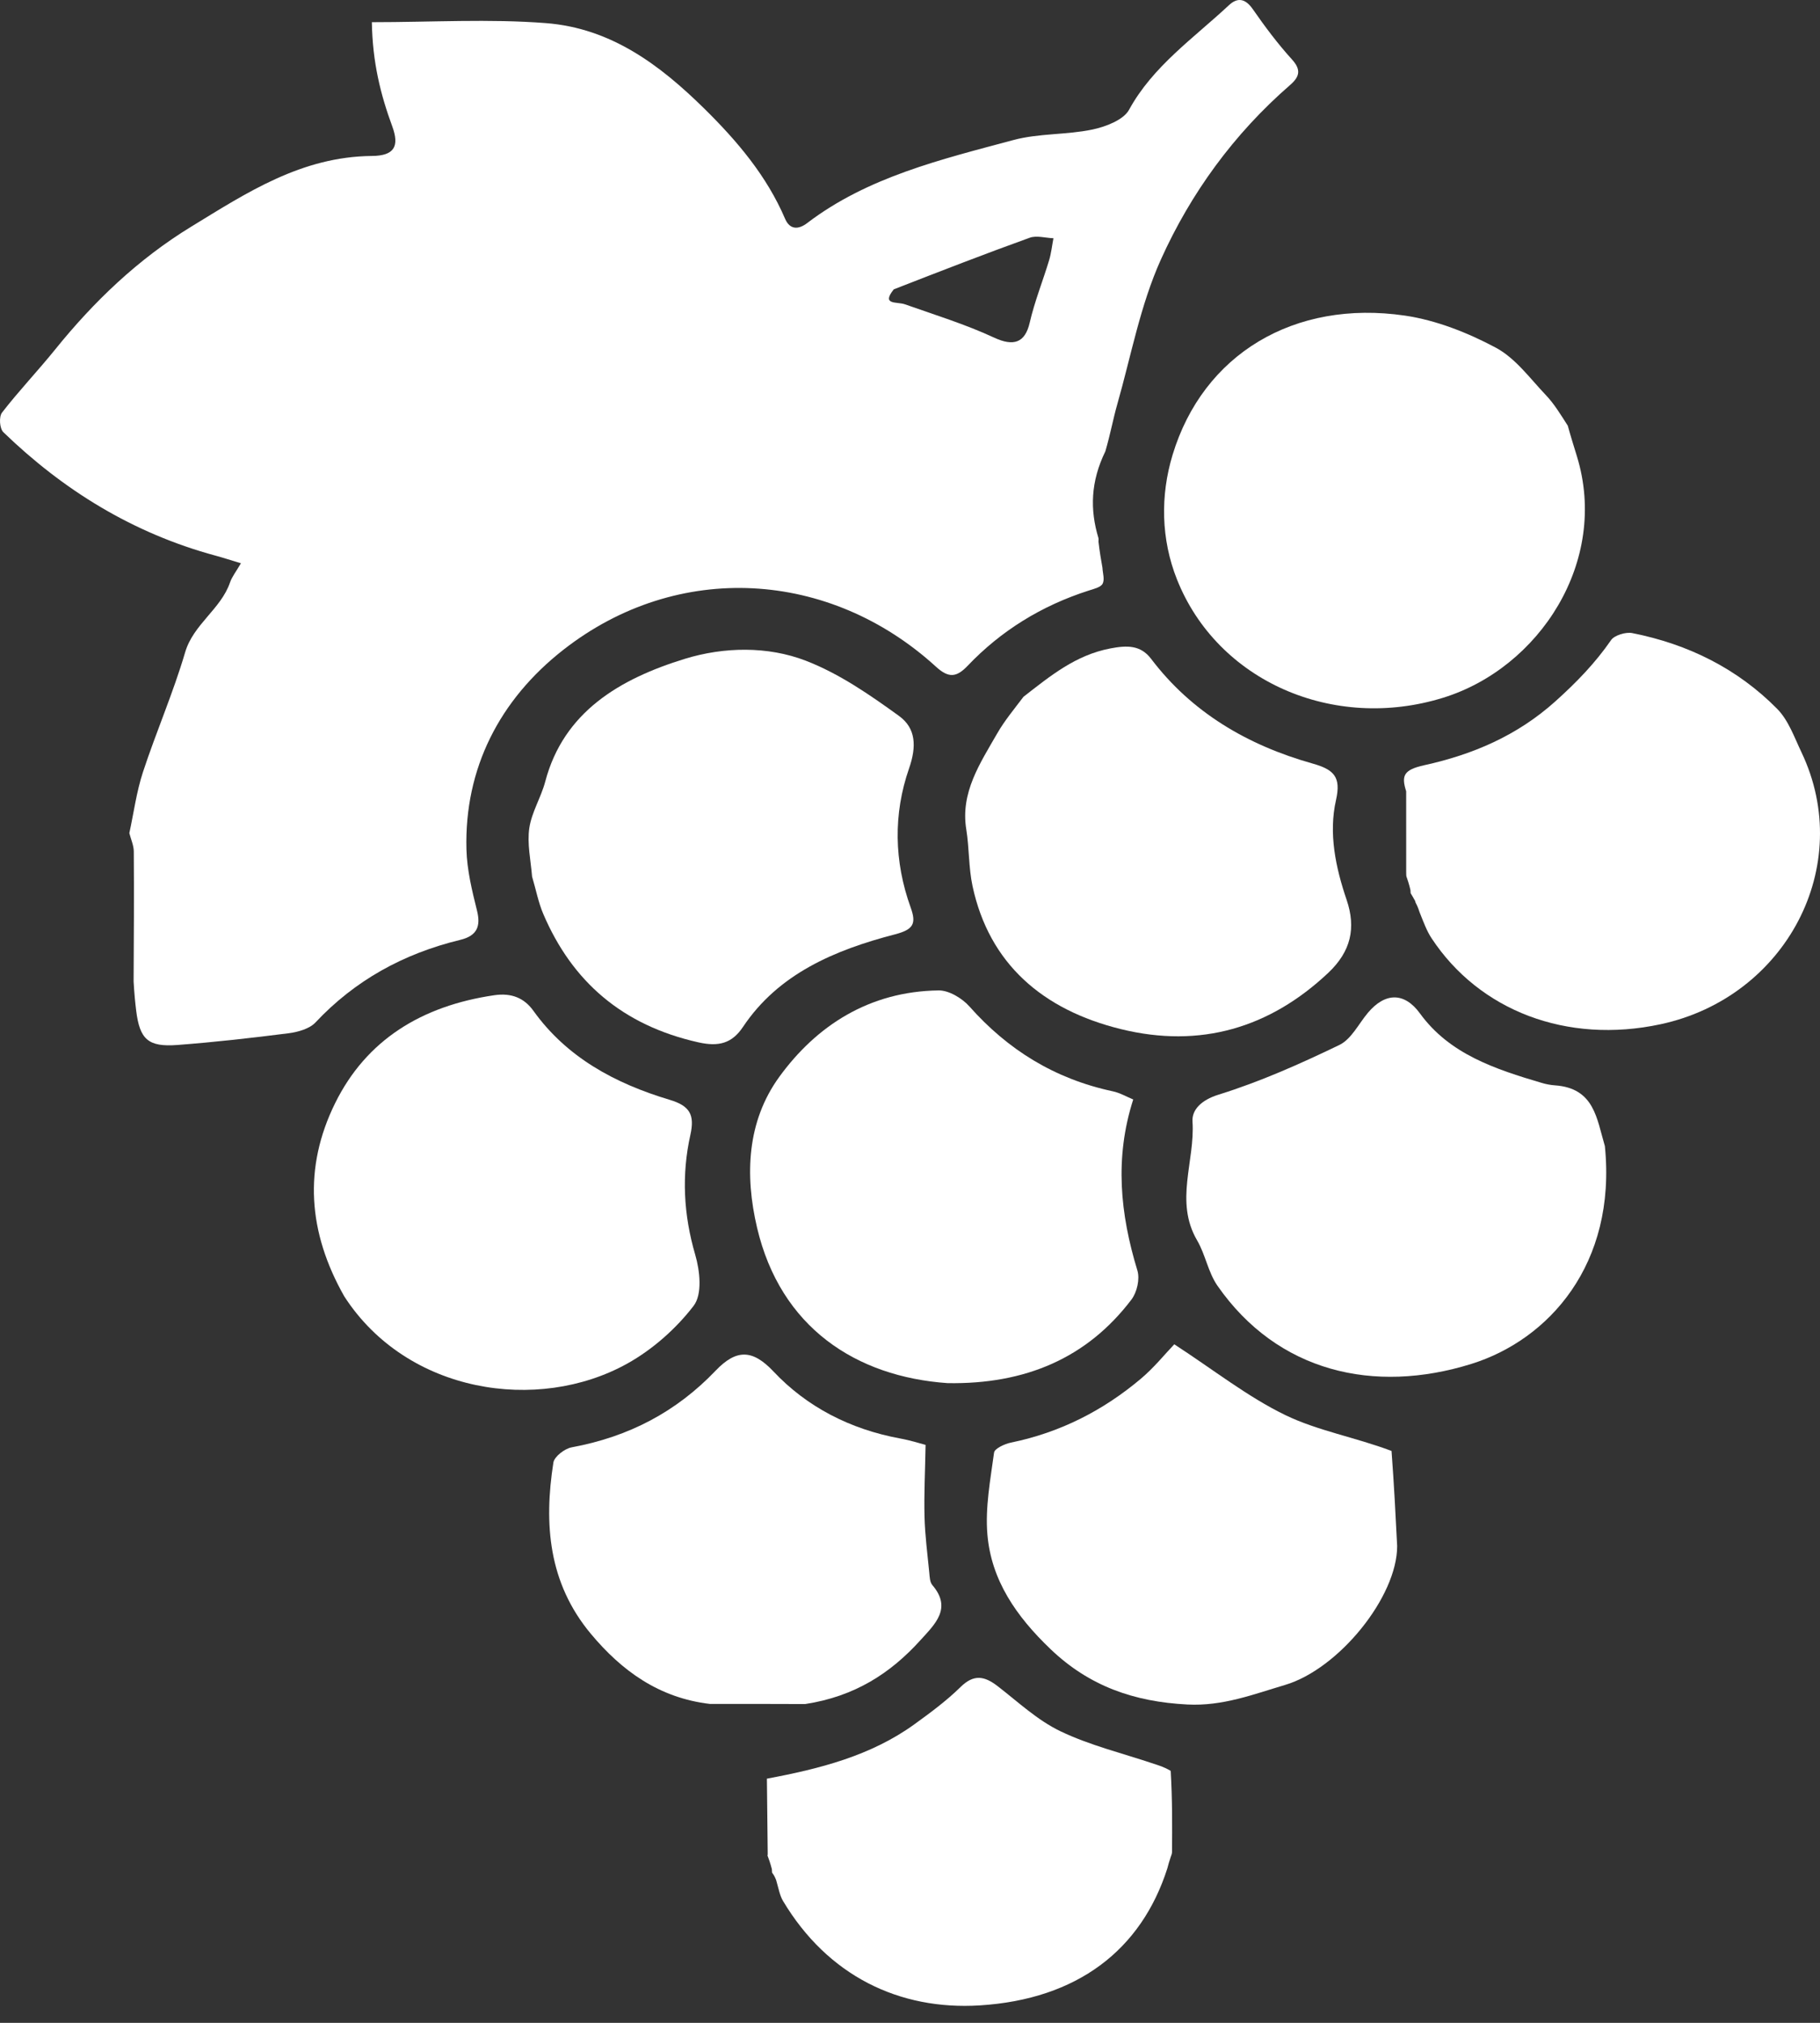
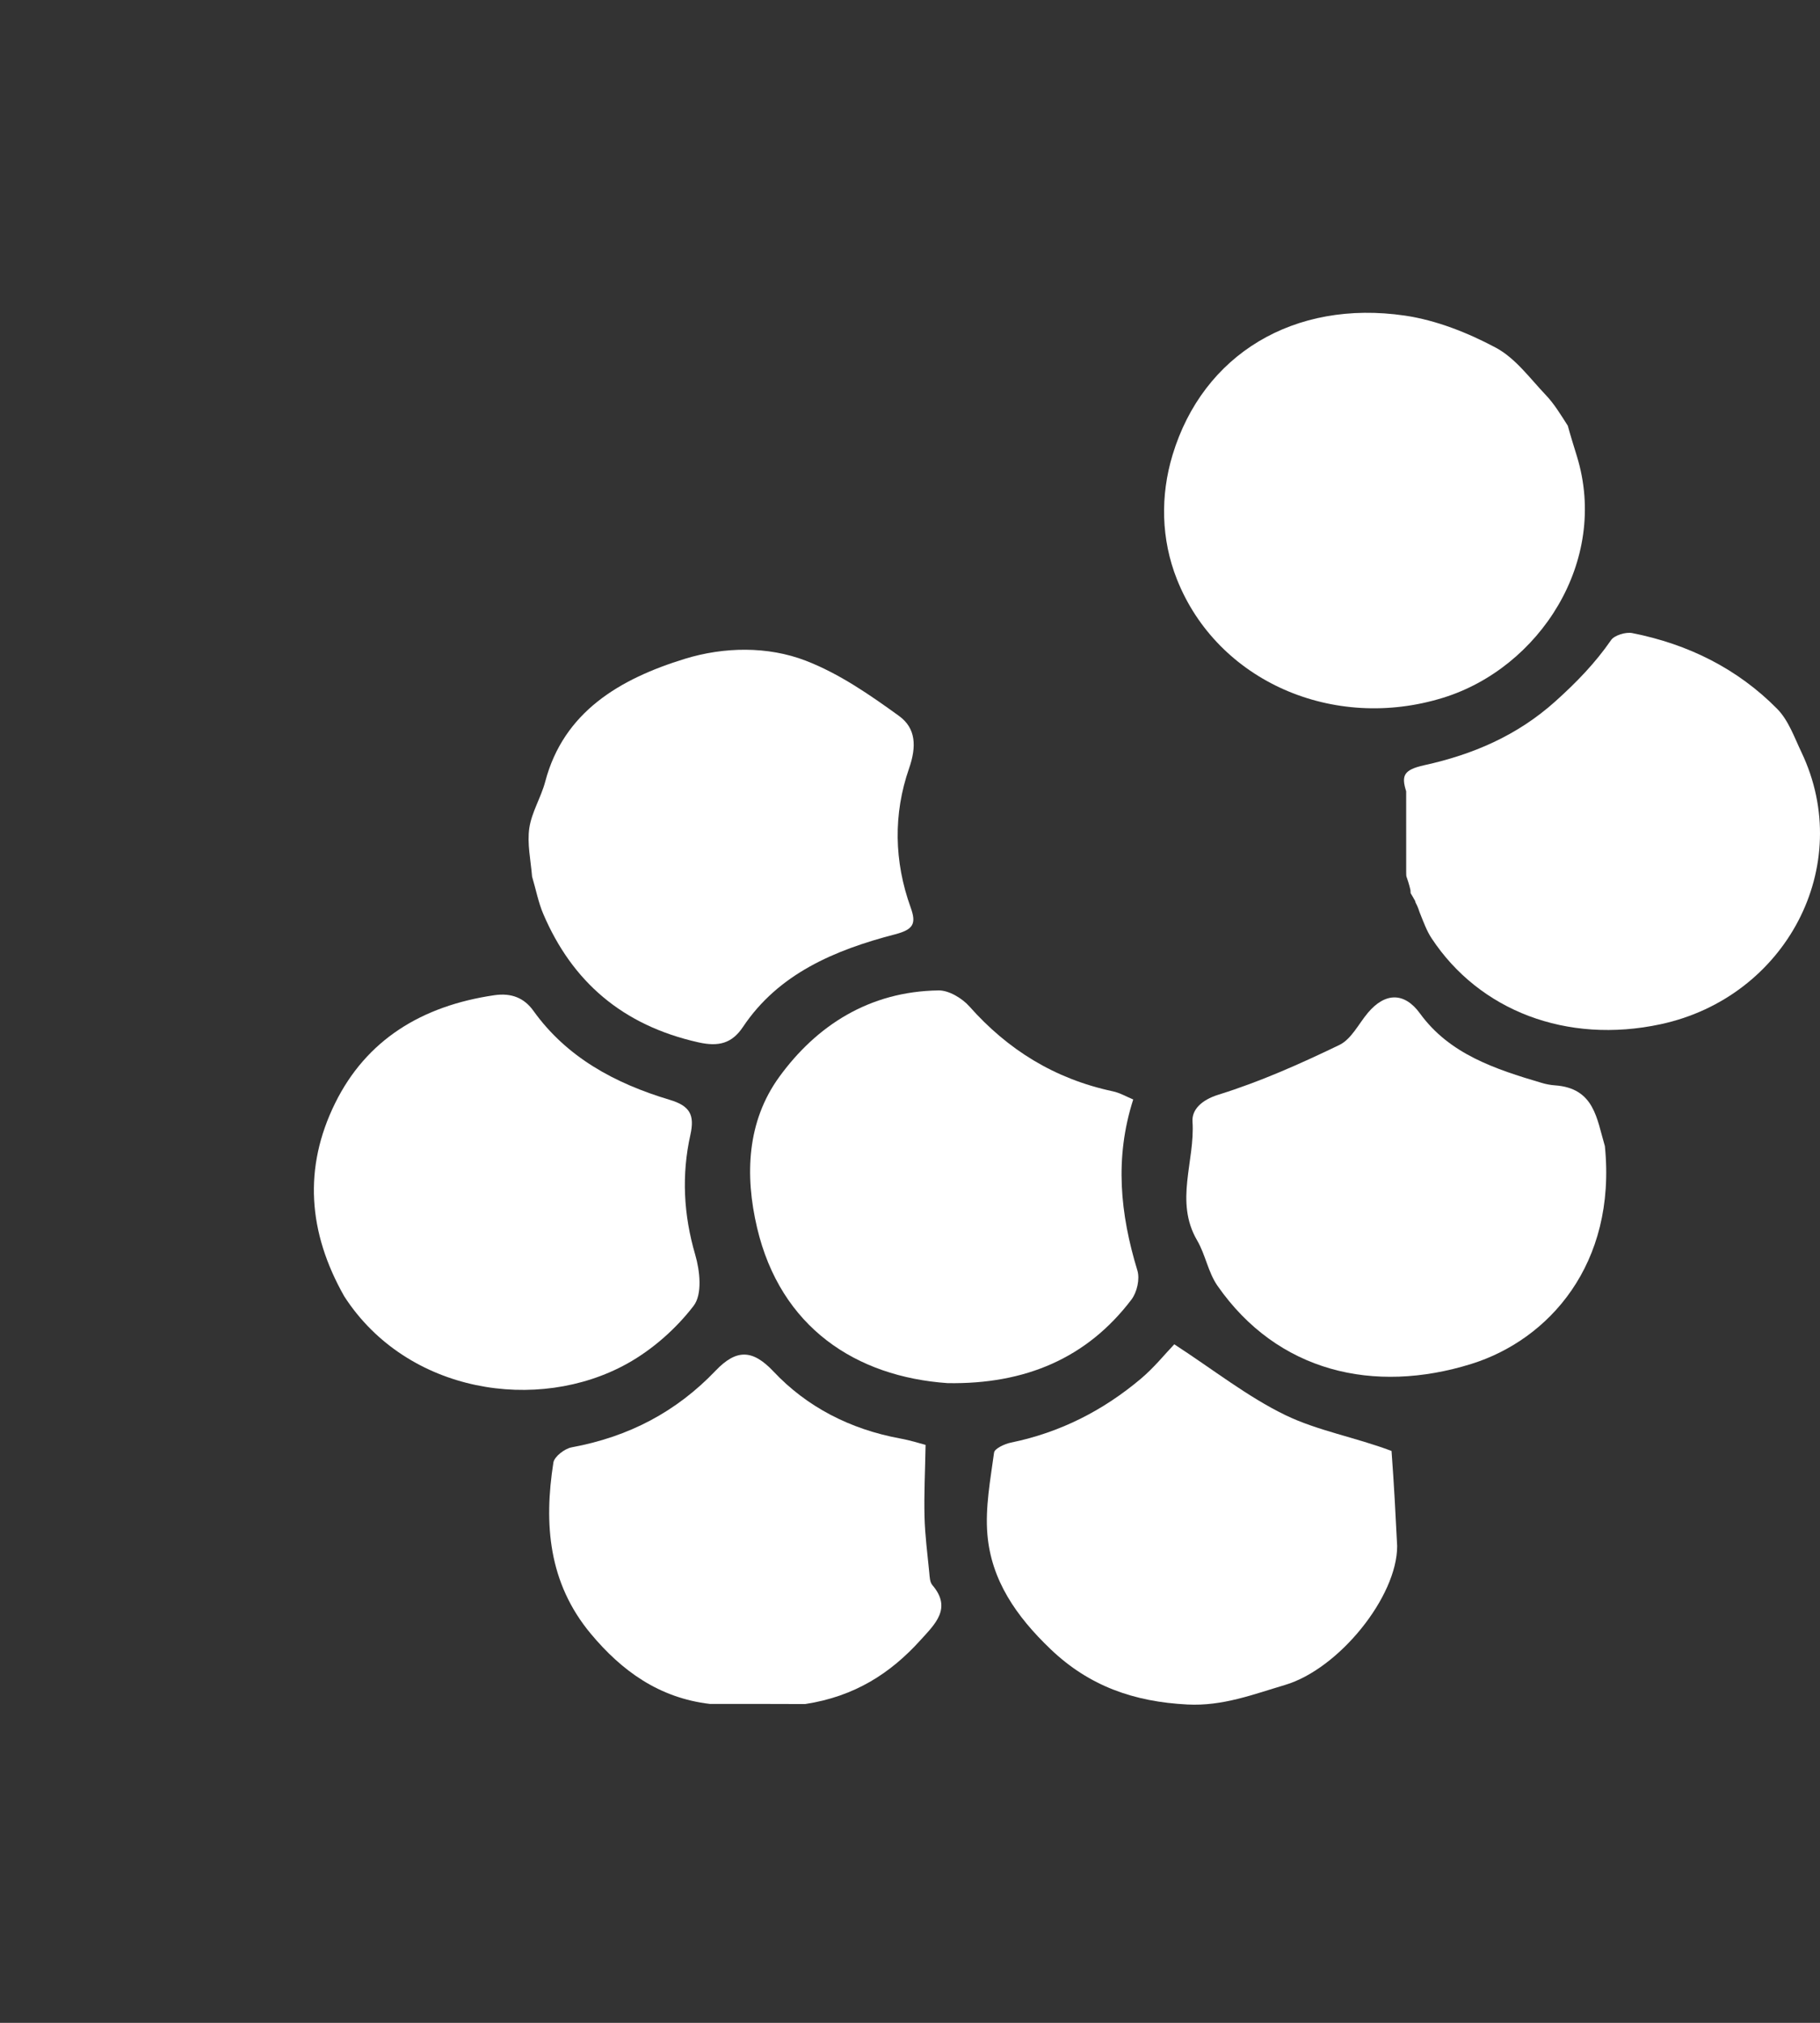
<svg xmlns="http://www.w3.org/2000/svg" width="90" height="100" viewBox="0 0 90 100" fill="none">
  <rect x="0" y="0" width="90" height="100" fill="#333333" stroke="none" />
-   <path d="M6.396 41.186C6.615 40.178 6.749 39.145 7.07 38.166C7.723 36.18 8.568 34.246 9.156 32.245C9.561 30.863 10.924 30.11 11.373 28.798C11.472 28.508 11.68 28.25 11.914 27.846C11.425 27.698 11.049 27.575 10.667 27.471C6.563 26.361 3.124 24.224 0.168 21.368C-0.022 21.184 -0.06 20.604 0.102 20.394C0.931 19.322 1.877 18.331 2.73 17.274C4.634 14.914 6.823 12.814 9.457 11.205C12.192 9.534 14.906 7.74 18.393 7.71C19.502 7.701 19.759 7.232 19.398 6.248C18.823 4.683 18.42 3.088 18.389 1.097C21.366 1.097 24.199 0.925 26.998 1.143C30.213 1.393 32.625 3.206 34.807 5.349C36.466 6.979 37.92 8.706 38.822 10.814C39.063 11.376 39.496 11.348 39.914 11.029C42.904 8.748 46.544 7.881 50.121 6.921C51.369 6.586 52.738 6.671 54.014 6.405C54.679 6.267 55.559 5.927 55.831 5.429C57.007 3.277 59.023 1.89 60.77 0.258C61.206 -0.149 61.59 -0.067 61.952 0.454C62.549 1.313 63.181 2.159 63.887 2.937C64.356 3.453 64.264 3.795 63.799 4.2C60.999 6.632 58.878 9.568 57.409 12.824C56.386 15.092 55.934 17.59 55.248 19.991C55.044 20.708 54.913 21.445 54.66 22.313C53.931 23.807 53.893 25.194 54.32 26.605C54.32 26.605 54.331 26.657 54.32 26.773C54.378 27.28 54.447 27.672 54.516 28.064C54.529 28.334 54.636 28.648 54.524 28.859C54.429 29.035 54.087 29.115 53.84 29.194C51.498 29.944 49.495 31.186 47.847 32.917C47.291 33.5 46.902 33.523 46.283 32.958C41.03 28.165 33.517 27.696 27.857 32.124C24.708 34.588 22.959 37.985 23.066 41.993C23.093 43.005 23.34 44.023 23.588 45.015C23.781 45.791 23.594 46.261 22.76 46.463C19.937 47.146 17.541 48.476 15.597 50.549C15.309 50.855 14.745 51.018 14.283 51.078C12.452 51.312 10.614 51.52 8.773 51.659C7.326 51.769 6.913 51.38 6.736 49.976C6.683 49.554 6.643 49.13 6.607 48.523C6.62 46.256 6.632 44.173 6.616 42.091C6.613 41.789 6.472 41.488 6.396 41.186ZM44.198 14.304C43.564 15.097 44.353 14.904 44.747 15.043C46.229 15.566 47.744 16.033 49.158 16.69C50.119 17.136 50.689 16.956 50.921 15.947C51.161 14.905 51.567 13.898 51.878 12.87C51.985 12.516 52.023 12.143 52.093 11.778C51.7 11.763 51.259 11.63 50.921 11.752C48.71 12.548 46.522 13.398 44.198 14.304Z" fill="white" />
  <path d="M77.528 21.045C77.682 21.605 77.833 22.08 77.979 22.556C79.576 27.758 76.115 33.019 71.372 34.491C65.938 36.178 60.204 33.678 58.202 28.644C57.412 26.657 57.374 24.503 57.985 22.486C59.495 17.505 64.006 14.802 69.474 15.602C71.026 15.83 72.582 16.449 73.96 17.183C74.943 17.707 75.654 18.703 76.44 19.528C76.853 19.961 77.166 20.48 77.528 21.045Z" fill="white" />
  <path d="M69.536 39.118C69.291 38.344 69.406 38.055 70.435 37.828C72.829 37.302 75.022 36.368 76.904 34.68C77.962 33.731 78.885 32.777 79.67 31.642C79.834 31.405 80.394 31.234 80.713 31.297C83.5 31.846 85.933 33.072 87.875 35.035C88.442 35.607 88.727 36.443 89.081 37.184C91.765 42.813 88.307 49.304 82.121 50.633C77.472 51.632 73.15 49.96 70.792 46.383C70.556 46.026 70.407 45.617 70.197 45.091C70.113 44.829 70.049 44.708 69.986 44.587C69.986 44.587 70.004 44.594 69.98 44.541C69.89 44.377 69.824 44.266 69.757 44.155C69.757 44.155 69.752 44.1 69.747 43.997C69.678 43.703 69.612 43.513 69.547 43.322C69.547 43.322 69.533 43.248 69.537 43.105C69.54 41.68 69.538 40.399 69.536 39.118Z" fill="white" />
  <path d="M46.859 68.376C42.331 68.06 38.6 65.626 37.438 60.695C36.826 58.1 36.934 55.44 38.536 53.235C40.37 50.711 42.979 49.008 46.416 48.962C46.927 48.955 47.585 49.355 47.938 49.754C49.829 51.888 52.142 53.333 55.03 53.95C55.384 54.025 55.709 54.218 56.039 54.353C55.108 57.248 55.395 60.021 56.243 62.802C56.374 63.23 56.228 63.88 55.947 64.25C53.752 67.138 50.701 68.44 46.859 68.376Z" fill="white" />
  <path d="M17.025 64.088C15.228 60.919 14.998 57.724 16.574 54.532C18.117 51.408 20.85 49.727 24.436 49.2C25.298 49.073 25.926 49.339 26.379 49.972C28.023 52.267 30.404 53.559 33.117 54.37C34.121 54.67 34.36 55.117 34.139 56.106C33.7 58.075 33.8 60.046 34.377 62.021C34.611 62.821 34.74 63.979 34.3 64.554C33.439 65.677 32.275 66.713 31.006 67.417C26.602 69.86 20.131 68.892 17.025 64.088Z" fill="white" />
  <path d="M79.362 56.659C79.949 62.508 76.576 66.237 72.759 67.426C67.947 68.926 63.181 67.833 60.206 63.564C59.741 62.896 59.612 62.027 59.198 61.319C58.07 59.39 59.101 57.4 58.97 55.445C58.932 54.872 59.391 54.384 60.26 54.114C62.314 53.476 64.295 52.592 66.226 51.662C66.828 51.372 67.181 50.618 67.641 50.071C68.495 49.055 69.45 49.042 70.219 50.101C71.679 52.111 73.933 52.852 76.234 53.533C76.447 53.596 76.672 53.64 76.894 53.655C78.847 53.793 78.957 55.302 79.362 56.659Z" fill="white" />
  <path d="M26.312 43.337C26.243 42.509 26.062 41.702 26.175 40.934C26.291 40.149 26.758 39.417 26.963 38.636C27.872 35.195 30.639 33.562 33.868 32.569C35.796 31.977 37.96 31.933 39.853 32.665C41.509 33.305 43.021 34.354 44.458 35.394C45.295 36.001 45.331 36.902 44.954 37.986C44.17 40.238 44.211 42.584 45.031 44.857C45.319 45.654 45.182 45.95 44.258 46.19C41.265 46.967 38.492 48.146 36.744 50.762C36.199 51.58 35.545 51.755 34.539 51.53C30.772 50.688 28.289 48.514 26.868 45.188C26.62 44.61 26.505 43.981 26.312 43.337Z" fill="white" />
-   <path d="M50.613 34.445C51.951 33.404 53.192 32.384 54.906 32.056C55.722 31.9 56.399 31.879 56.922 32.569C58.92 35.206 61.669 36.834 64.909 37.747C65.968 38.045 66.324 38.41 66.067 39.547C65.693 41.196 66.045 42.878 66.592 44.486C67.064 45.877 66.805 47.035 65.682 48.094C62.793 50.815 59.355 51.841 55.426 50.874C51.555 49.921 48.917 47.639 48.093 43.808C47.896 42.89 47.933 41.929 47.783 41C47.487 39.177 48.466 37.733 49.314 36.255C49.668 35.638 50.134 35.077 50.613 34.445Z" fill="white" />
  <path d="M69.09 76.428C69.096 78.931 66.208 82.508 63.541 83.298C61.969 83.764 60.461 84.352 58.721 84.263C56.072 84.128 53.864 83.354 51.953 81.529C50.25 79.903 49.016 78.113 48.827 75.853C48.715 74.52 48.975 73.152 49.157 71.81C49.184 71.61 49.68 71.38 49.994 71.315C52.441 70.814 54.561 69.72 56.411 68.163C57.072 67.607 57.617 66.927 58.069 66.456C60.045 67.741 61.692 69.049 63.557 69.954C65.162 70.732 67.018 71.052 68.812 71.728C68.937 73.397 69.014 74.912 69.09 76.428Z" fill="white" />
  <path d="M35.116 84.236C32.586 83.941 30.742 82.593 29.224 80.776C27.113 78.251 26.892 75.329 27.365 72.303C27.412 72.008 27.919 71.614 28.272 71.549C31.099 71.027 33.443 69.794 35.387 67.76C36.416 66.684 37.216 66.704 38.248 67.799C39.896 69.549 42.038 70.658 44.518 71.113C45.053 71.211 45.573 71.379 45.771 71.43C45.747 72.758 45.689 73.872 45.718 74.983C45.742 75.904 45.863 76.823 45.953 77.742C45.974 77.952 45.978 78.21 46.104 78.358C47.095 79.513 46.229 80.295 45.504 81.096C44.04 82.714 42.27 83.867 39.813 84.241C38.12 84.233 36.618 84.234 35.116 84.236Z" fill="white" />
-   <path d="M57.957 91.57C57.957 91.57 57.951 91.665 57.904 91.766C57.813 92.032 57.769 92.197 57.726 92.363C56.435 96.397 53.275 98.837 48.446 99.138C44.481 99.384 40.939 97.686 38.721 93.975C38.559 93.704 38.507 93.375 38.379 92.937C38.296 92.726 38.238 92.653 38.18 92.579C38.18 92.579 38.174 92.512 38.169 92.402C38.092 92.101 38.021 91.909 37.949 91.718C37.949 91.718 37.97 91.729 37.964 91.637C37.947 90.34 37.935 89.135 37.924 87.929C40.525 87.445 43.063 86.799 45.215 85.243C46.01 84.668 46.807 84.078 47.499 83.399C48.159 82.751 48.684 82.854 49.336 83.358C50.345 84.137 51.302 85.041 52.445 85.588C53.895 86.282 55.508 86.673 57.052 87.192C57.298 87.275 57.551 87.342 57.892 87.544C57.975 88.971 57.966 90.27 57.957 91.57Z" fill="white" />
</svg>